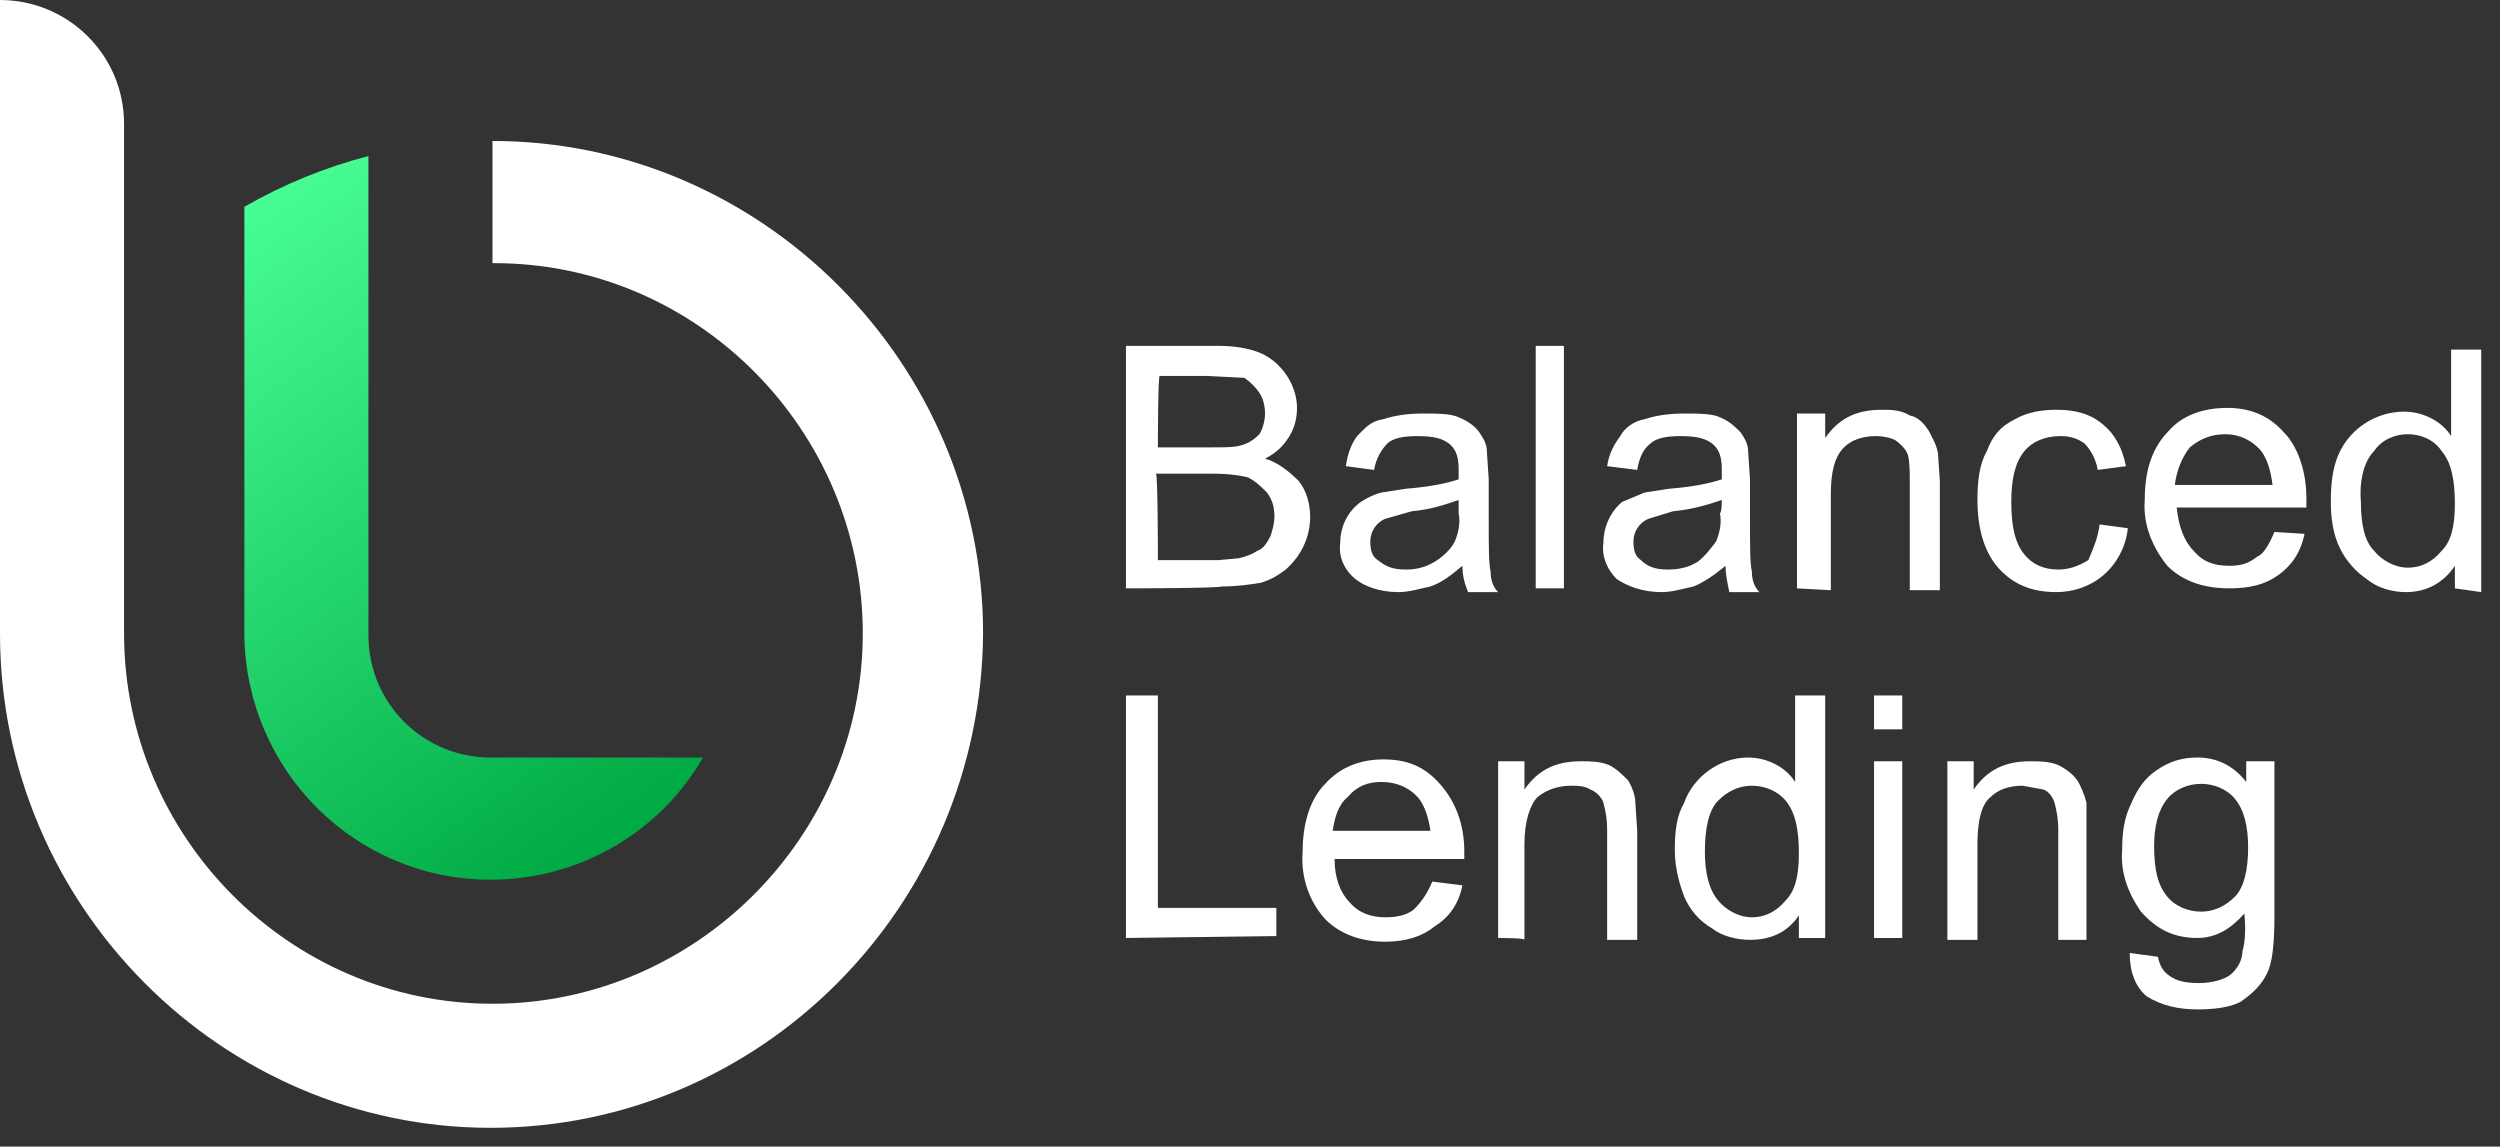
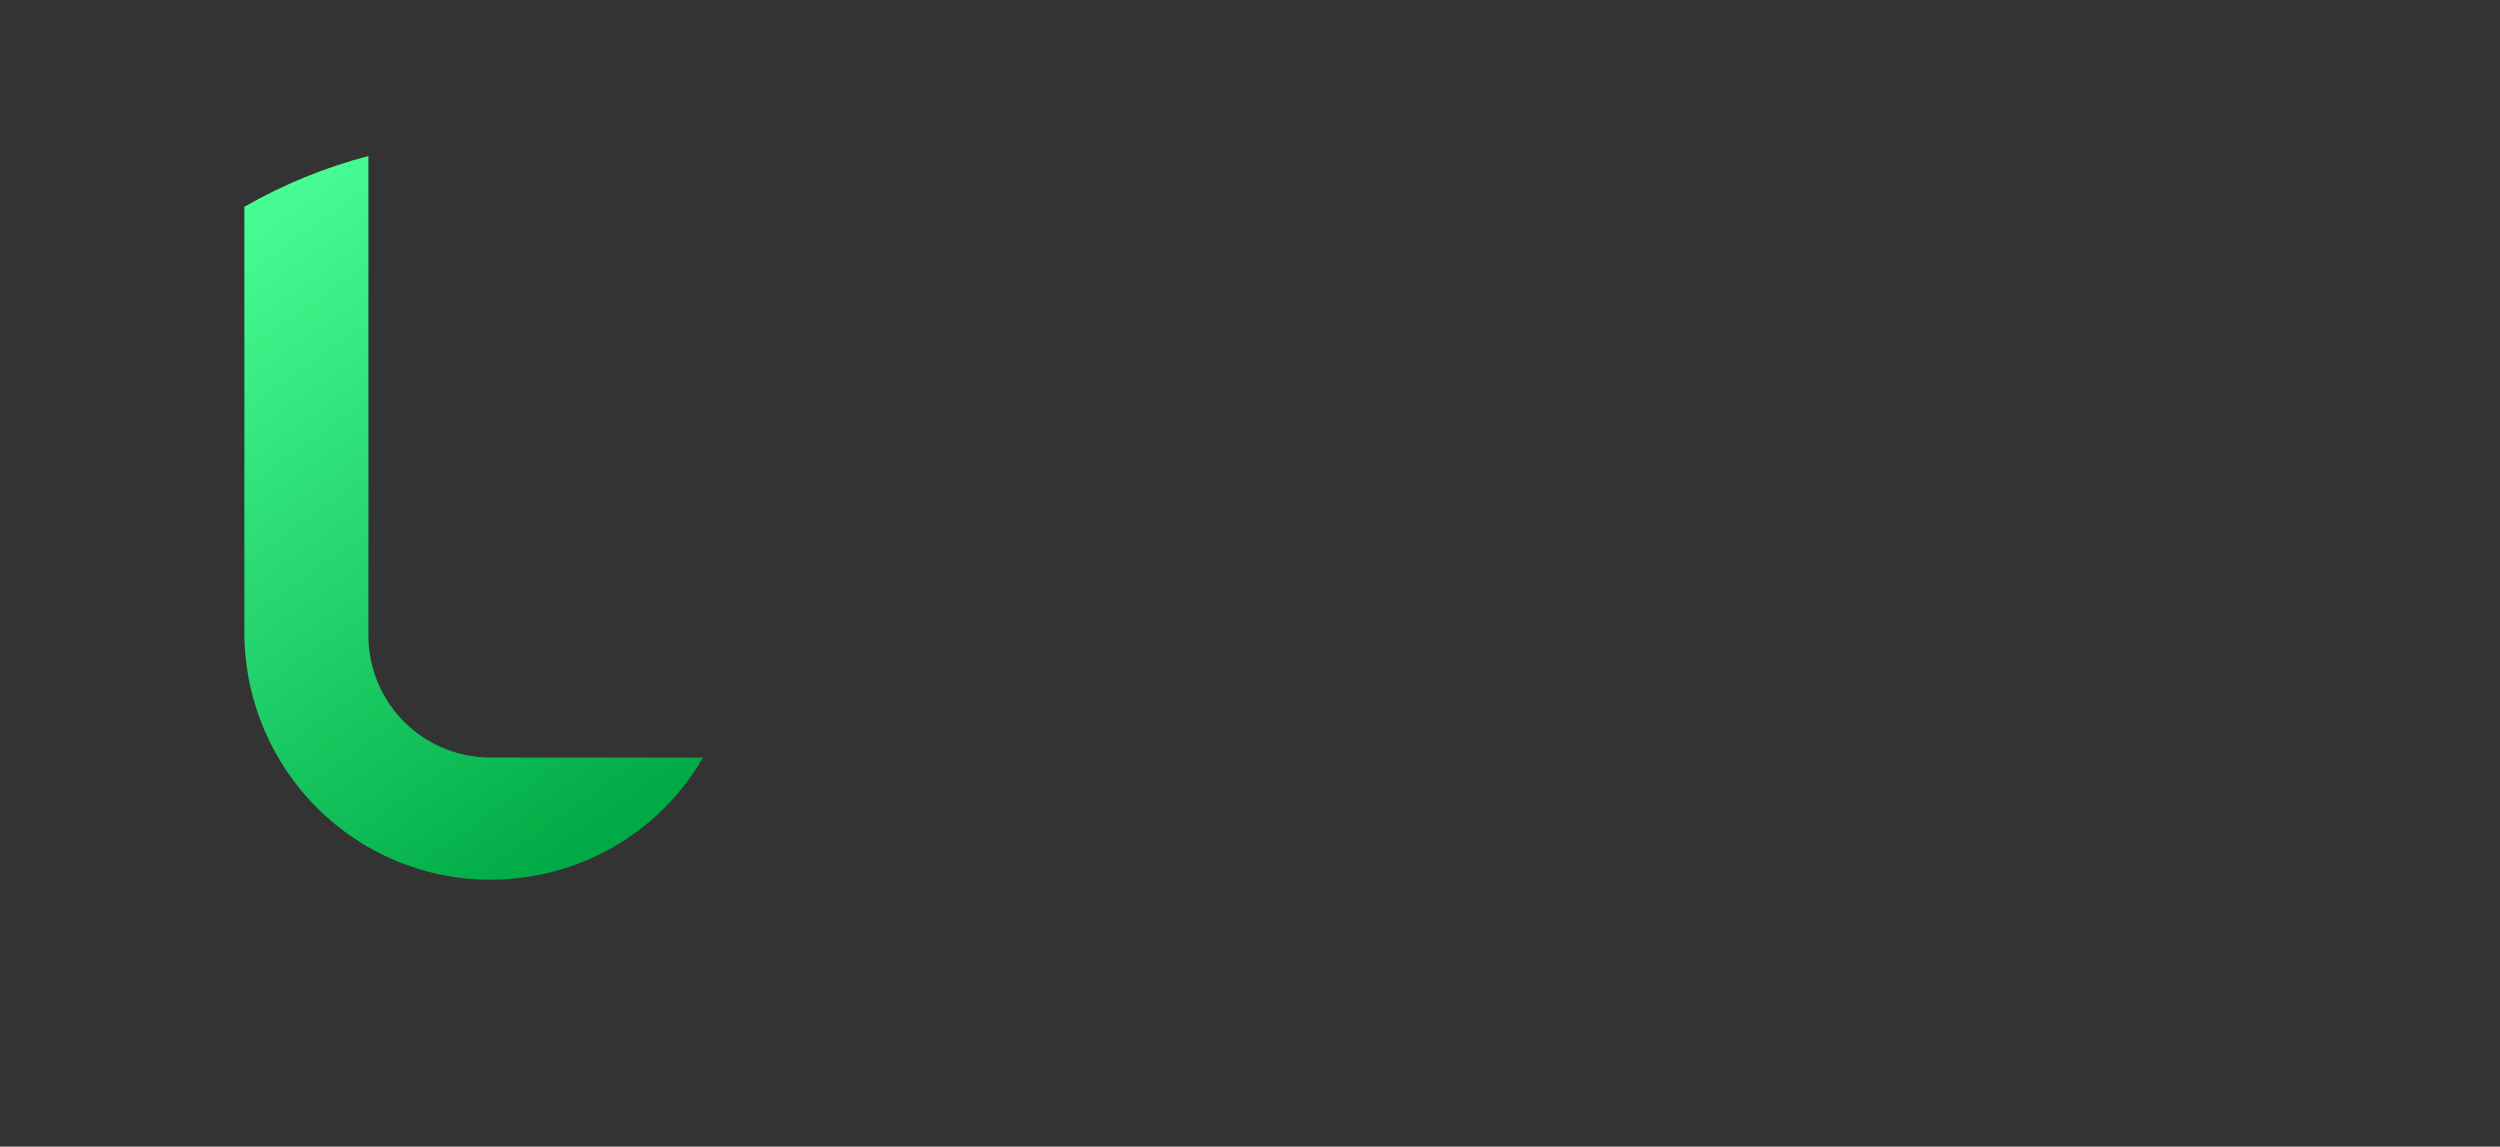
<svg xmlns="http://www.w3.org/2000/svg" version="1.1" id="Layer_1" x="0px" y="0px" width="133px" height="61px" viewBox="0 0 133 61" enable-background="new 0 0 133 61" xml:space="preserve">
  <rect x="0" y="0" width="133" height="61" fill="#333333" stroke="none" />
  <g>
    <linearGradient id="SVGID_1_" gradientUnits="userSpaceOnUse" x1="-0.99" y1="383.717" x2="0.165" y2="383.717" gradientTransform="matrix(19.163 27.368 27.368 -19.163 -10473.115 7393.843)">
      <stop offset="0" style="stop-color:#48FE94" />
      <stop offset="1" style="stop-color:#00AA44" />
    </linearGradient>
    <path fill="url(#SVGID_1_)" d="M13,11v22.8c0.1,7.2,5.9,13,13.1,13c4.7,0,9-2.5,11.3-6.5H26.1c-3.6,0-6.5-2.9-6.5-6.5V8.3   C17.3,8.9,15.1,9.8,13,11z" />
-     <path fill="#FFFFFF" d="M52.3,33.7c0-14.4-11.8-26.2-26.1-26.2V14c0,0,0,0,0.1,0c10.8,0,19.6,8.9,19.6,19.7S37,53.4,26.2,53.4   S6.6,44.5,6.6,33.7V6.6C6.6,2.9,3.6,0,0,0v33.7c0,0,0,0,0,0C0,48.2,11.8,60,26.1,60C40.5,60,52.2,48.2,52.3,33.7L52.3,33.7z" />
-     <path fill="#FFFFFF" d="M59.9,31.3V18.4h4.9c0.8,0,1.6,0.1,2.3,0.4c1.1,0.5,1.9,1.7,1.9,2.9c0,0.5-0.1,1-0.4,1.5   c-0.3,0.5-0.7,0.9-1.3,1.2c0.7,0.2,1.3,0.7,1.8,1.2c0.4,0.5,0.6,1.2,0.6,1.9c0,1.1-0.5,2.1-1.3,2.8c-0.4,0.3-0.7,0.5-1.3,0.7   c-0.6,0.1-1.3,0.2-2.1,0.2C64.8,31.3,59.9,31.3,59.9,31.3z M61.6,23.8h2.8c0.7,0,1.3,0,1.6-0.1c0.4-0.1,0.7-0.3,1-0.6   c0.2-0.3,0.3-0.8,0.3-1.1c0-0.4-0.1-0.8-0.3-1.1c-0.2-0.3-0.5-0.6-0.8-0.8l-2-0.1h-2.5C61.6,19.9,61.6,23.8,61.6,23.8z M61.6,29.8   h3.2l1.1-0.1c0.4-0.1,0.7-0.2,1-0.4c0.3-0.1,0.5-0.4,0.7-0.8c0.1-0.3,0.2-0.7,0.2-1c0-0.5-0.1-0.9-0.4-1.3c-0.3-0.3-0.6-0.6-1-0.8   c-0.4-0.1-1-0.2-1.9-0.2h-3C61.6,25.3,61.6,29.8,61.6,29.8z M77.8,30.1c-0.6,0.5-1.1,0.9-1.7,1.1c-0.5,0.1-1.1,0.3-1.7,0.3   c-1,0-1.8-0.3-2.3-0.7c-0.6-0.5-0.9-1.2-0.8-1.9c0-0.9,0.4-1.7,1.1-2.2c0.3-0.2,0.7-0.4,1.1-0.5l1.3-0.2c1.3-0.1,2.2-0.3,2.8-0.5   V25c0-0.6-0.1-1-0.4-1.3c-0.4-0.4-1-0.5-1.8-0.5c-0.7,0-1.3,0.1-1.6,0.4c-0.3,0.3-0.6,0.8-0.7,1.4l-1.5-0.2   c0.1-0.7,0.3-1.2,0.6-1.6c0.4-0.4,0.7-0.8,1.4-0.9c0.6-0.2,1.3-0.3,2.1-0.3c0.7,0,1.5,0,1.9,0.2c0.5,0.2,0.9,0.5,1.1,0.8   c0.2,0.3,0.4,0.6,0.4,1l0.1,1.5v2.1c0,1.5,0,2.4,0.1,2.8c0,0.4,0.1,0.8,0.4,1.1h-1.6C77.9,31,77.8,30.6,77.8,30.1z M77.6,26.6   c-0.6,0.2-1.4,0.5-2.5,0.6l-1.4,0.4c-0.5,0.2-0.8,0.7-0.8,1.2c0,0.5,0.1,0.8,0.4,1c0.4,0.3,0.7,0.5,1.5,0.5c0.5,0,1-0.1,1.5-0.4   c0.5-0.3,0.9-0.7,1.1-1.1c0.2-0.5,0.3-1,0.2-1.5V26.6z M81.7,18.4h1.5v12.9h-1.5V18.4z M91.8,30.1c-0.6,0.5-1.2,0.9-1.7,1.1   c-0.5,0.1-1.1,0.3-1.7,0.3c-1,0-1.8-0.3-2.4-0.7c-0.5-0.5-0.8-1.2-0.7-1.9c0-0.9,0.4-1.7,1-2.2l1.2-0.5l1.3-0.2   c1.3-0.1,2.2-0.3,2.8-0.5V25c0-0.6-0.1-1-0.4-1.3c-0.4-0.4-1-0.5-1.8-0.5c-0.7,0-1.3,0.1-1.6,0.4c-0.4,0.3-0.6,0.8-0.7,1.4   l-1.6-0.2c0.1-0.7,0.4-1.2,0.7-1.6c0.2-0.4,0.7-0.8,1.3-0.9c0.6-0.2,1.3-0.3,2.1-0.3c0.7,0,1.5,0,1.9,0.2c0.5,0.2,0.8,0.5,1.1,0.8   c0.2,0.3,0.4,0.6,0.4,1l0.1,1.5v2.1c0,1.5,0,2.4,0.1,2.8c0,0.4,0.1,0.8,0.4,1.1h-1.6C91.9,31,91.8,30.6,91.8,30.1L91.8,30.1z    M91.6,26.6c-0.6,0.2-1.5,0.5-2.6,0.6l-1.3,0.4c-0.5,0.2-0.8,0.7-0.8,1.2c0,0.5,0.1,0.8,0.4,1c0.3,0.3,0.7,0.5,1.4,0.5   c0.6,0,1.1-0.1,1.6-0.4c0.4-0.3,0.7-0.7,1-1.1c0.2-0.5,0.3-1,0.2-1.5C91.6,27.3,91.6,26.6,91.6,26.6z M95.6,31.3V22h1.5v1.3   c0.7-1,1.6-1.5,3-1.5c0.5,0,1,0,1.5,0.3c0.5,0.1,0.8,0.5,1,0.8c0.2,0.4,0.4,0.7,0.5,1.2l0.1,1.5v5.8h-1.6v-5.7c0-0.6,0-1.1-0.1-1.5   c-0.1-0.3-0.4-0.6-0.7-0.8c-0.2-0.1-0.6-0.2-1-0.2c-0.7,0-1.3,0.2-1.7,0.6c-0.5,0.5-0.7,1.3-0.7,2.5v5.1L95.6,31.3   C95.6,31.3,95.6,31.3,95.6,31.3z M111.7,27.9l1.5,0.2c-0.1,1-0.6,1.9-1.3,2.5c-0.7,0.6-1.6,0.9-2.5,0.9c-1.3,0-2.3-0.4-3.1-1.3   c-0.7-0.8-1.1-2-1.1-3.6c0-1,0.1-1.9,0.5-2.6c0.3-0.8,0.7-1.3,1.5-1.7c0.7-0.4,1.5-0.5,2.2-0.5c1,0,1.8,0.2,2.5,0.8   c0.6,0.5,1,1.2,1.2,2.2l-1.5,0.2c-0.1-0.6-0.4-1.1-0.7-1.4c-0.4-0.3-0.8-0.4-1.3-0.4c-0.8,0-1.5,0.3-1.9,0.8   c-0.5,0.6-0.7,1.5-0.7,2.7c0,1.3,0.2,2.2,0.7,2.8c0.4,0.5,1,0.8,1.8,0.8c0.6,0,1.1-0.2,1.6-0.5C111.3,29.3,111.6,28.7,111.7,27.9   L111.7,27.9L111.7,27.9z M121,28.3l1.6,0.1c-0.2,1-0.7,1.7-1.4,2.2c-0.7,0.5-1.5,0.7-2.6,0.7c-1.4,0-2.5-0.4-3.3-1.2   c-0.8-1-1.3-2.2-1.2-3.5c0-1.6,0.4-2.8,1.3-3.7c0.7-0.8,1.8-1.2,3.1-1.2c1.2,0,2.2,0.4,3,1.3c0.7,0.7,1.2,2,1.2,3.5v0.5h-6.9   c0.1,1,0.4,1.8,0.9,2.3c0.5,0.6,1.1,0.8,1.9,0.8c0.6,0,1-0.1,1.5-0.5C120.4,29.5,120.7,29,121,28.3C121,28.3,121,28.3,121,28.3z    M115.7,25.8h5.2c-0.1-0.8-0.3-1.4-0.6-1.8c-0.5-0.6-1.2-0.9-1.9-0.9c-0.7,0-1.3,0.2-1.9,0.7C116.1,24.3,115.8,25,115.7,25.8   C115.8,25.8,115.7,25.8,115.7,25.8z M130.6,31.3v-1.2c-0.6,0.9-1.5,1.4-2.6,1.4c-0.7,0-1.5-0.2-2.1-0.7c-0.6-0.4-1.1-1-1.4-1.6   c-0.4-0.8-0.5-1.7-0.5-2.5c0-1,0.1-1.8,0.4-2.5c0.6-1.4,2-2.3,3.5-2.3c1,0,2,0.5,2.5,1.3v-4.6h1.6v12.9L130.6,31.3   C130.5,31.3,130.6,31.3,130.6,31.3z M125.6,26.7c0,1.2,0.2,2.1,0.7,2.6c0.4,0.5,1.1,0.9,1.8,0.9c0.7,0,1.3-0.3,1.8-0.9   c0.5-0.5,0.7-1.3,0.7-2.5c0-1.3-0.2-2.2-0.7-2.8c-0.4-0.6-1.1-0.9-1.8-0.9c-0.7,0-1.4,0.3-1.8,0.9   C125.8,24.5,125.5,25.5,125.6,26.7C125.5,26.7,125.6,26.7,125.6,26.7z M59.9,49.9V37h1.7v11.3h6.3v1.5L59.9,49.9L59.9,49.9z    M76.2,46.9l1.6,0.2c-0.2,1-0.7,1.7-1.5,2.2c-0.6,0.5-1.5,0.8-2.6,0.8c-1.3,0-2.4-0.4-3.2-1.2c-0.9-1-1.3-2.3-1.2-3.6   c0-1.5,0.4-2.8,1.2-3.6c0.8-0.9,1.9-1.3,3.1-1.3c1.3,0,2.2,0.4,3,1.3c0.8,0.9,1.3,2.1,1.3,3.6v0.4h-6.9c0,1,0.3,1.8,0.8,2.3   c0.5,0.6,1.2,0.8,1.9,0.8c0.6,0,1.1-0.1,1.5-0.4C75.6,48,75.9,47.6,76.2,46.9C76.1,46.8,76.2,46.9,76.2,46.9z M70.9,44.2h5.2   c-0.1-0.7-0.3-1.3-0.6-1.7c-0.5-0.6-1.2-0.9-2-0.9c-0.7,0-1.3,0.2-1.8,0.8C71.2,42.8,71,43.5,70.9,44.2z M79.7,49.9v-9.4h1.4V42   c0.7-1,1.6-1.5,3-1.5c0.5,0,1,0,1.5,0.2c0.4,0.2,0.7,0.5,1,0.8c0.2,0.3,0.4,0.8,0.4,1.2l0.1,1.5V50h-1.6v-5.8   c0-0.7-0.1-1.1-0.2-1.5c-0.1-0.3-0.4-0.6-0.7-0.7c-0.3-0.2-0.7-0.2-1-0.2c-0.7,0-1.3,0.2-1.8,0.6c-0.4,0.4-0.7,1.3-0.7,2.5v5.1   C81.2,49.9,79.7,49.9,79.7,49.9z M95.7,49.9v-1.2c-0.6,0.9-1.5,1.3-2.6,1.3c-0.7,0-1.5-0.2-2-0.6c-0.7-0.4-1.2-1-1.5-1.7   c-0.3-0.8-0.5-1.6-0.5-2.5c0-1,0.1-1.8,0.5-2.5c0.5-1.4,1.9-2.4,3.4-2.4c1,0,2,0.5,2.5,1.3V37h1.6v12.9H95.7L95.7,49.9L95.7,49.9z    M90.7,45.3c0,1.1,0.2,2,0.7,2.6c0.4,0.5,1.1,0.9,1.8,0.9c0.7,0,1.3-0.3,1.8-0.9c0.5-0.5,0.7-1.3,0.7-2.5c0-1.3-0.2-2.2-0.7-2.8   c-0.4-0.5-1.1-0.8-1.8-0.8c-0.7,0-1.3,0.3-1.8,0.8C90.9,43.1,90.7,44.1,90.7,45.3z M99.7,38.8V37h1.5v1.8H99.7z M99.7,49.9v-9.4   h1.5v9.4L99.7,49.9L99.7,49.9z M103.6,49.9v-9.4h1.4V42c0.7-1,1.6-1.5,3-1.5c0.5,0,1,0,1.5,0.2c0.4,0.2,0.8,0.5,1,0.8   c0.2,0.3,0.4,0.8,0.5,1.2V50h-1.5v-5.8c0-0.7-0.1-1.1-0.2-1.5c-0.1-0.3-0.3-0.6-0.6-0.7l-1.1-0.2c-0.7,0-1.3,0.2-1.7,0.6   c-0.5,0.4-0.7,1.3-0.7,2.5v5.1H103.6L103.6,49.9z M113.3,50.7l1.5,0.2c0.1,0.5,0.3,0.8,0.6,1c0.4,0.3,0.9,0.4,1.6,0.4   c0.7,0,1.3-0.2,1.6-0.4c0.4-0.3,0.7-0.8,0.7-1.3c0.1-0.3,0.2-1,0.1-2c-0.7,0.8-1.5,1.3-2.5,1.3c-1.3,0-2.2-0.5-3-1.4   c-0.7-1-1.1-2.1-1-3.3c0-0.9,0.1-1.7,0.5-2.5c0.3-0.7,0.7-1.3,1.3-1.7c0.7-0.5,1.4-0.7,2.2-0.7c1,0,1.9,0.4,2.6,1.3v-1.1h1.5v8.2   c0,1.5-0.1,2.5-0.4,3.1c-0.3,0.6-0.7,1-1.4,1.5c-0.6,0.3-1.4,0.4-2.3,0.4c-1,0-1.9-0.2-2.7-0.7C113.6,52.5,113.3,51.7,113.3,50.7   C113.3,50.7,113.3,50.7,113.3,50.7z M114.6,45c0,1.3,0.2,2.1,0.7,2.7c0.4,0.5,1.1,0.8,1.8,0.8c0.7,0,1.3-0.3,1.8-0.8   c0.5-0.5,0.7-1.5,0.7-2.6c0-1.1-0.2-2-0.7-2.6c-0.4-0.5-1.1-0.8-1.8-0.8c-0.7,0-1.4,0.3-1.8,0.8C114.8,43.1,114.6,44,114.6,45z" />
  </g>
</svg>